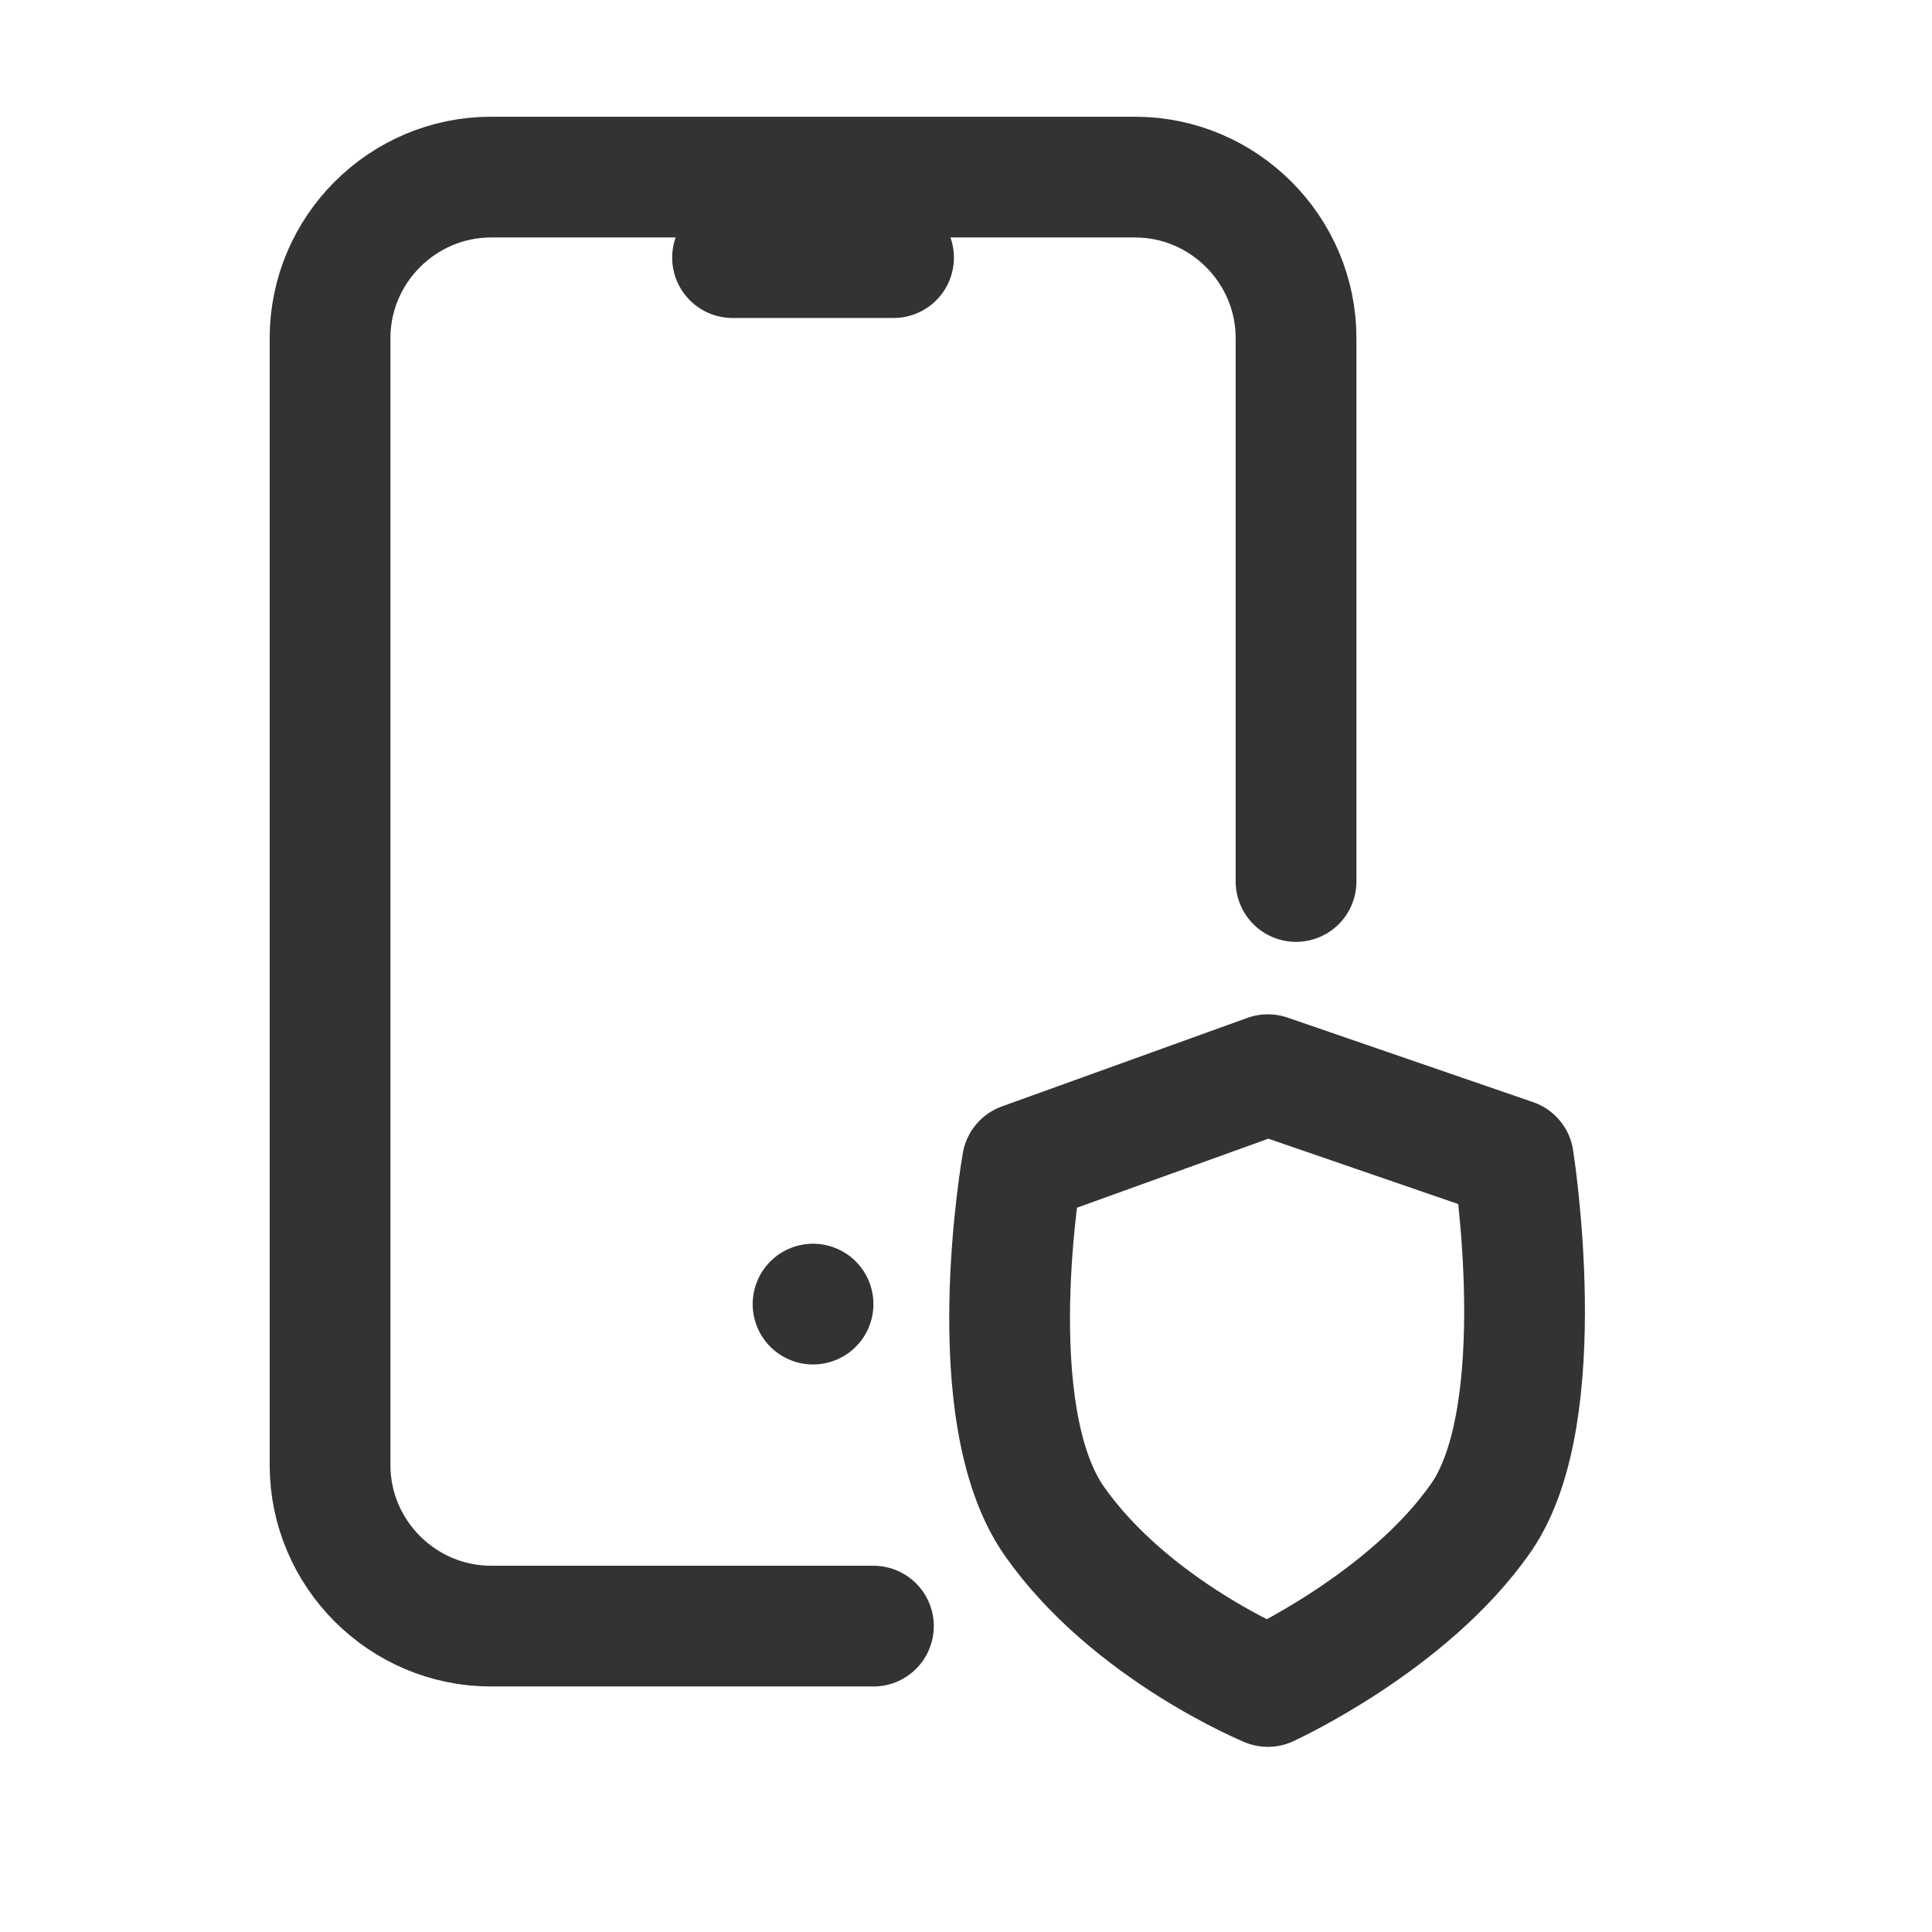
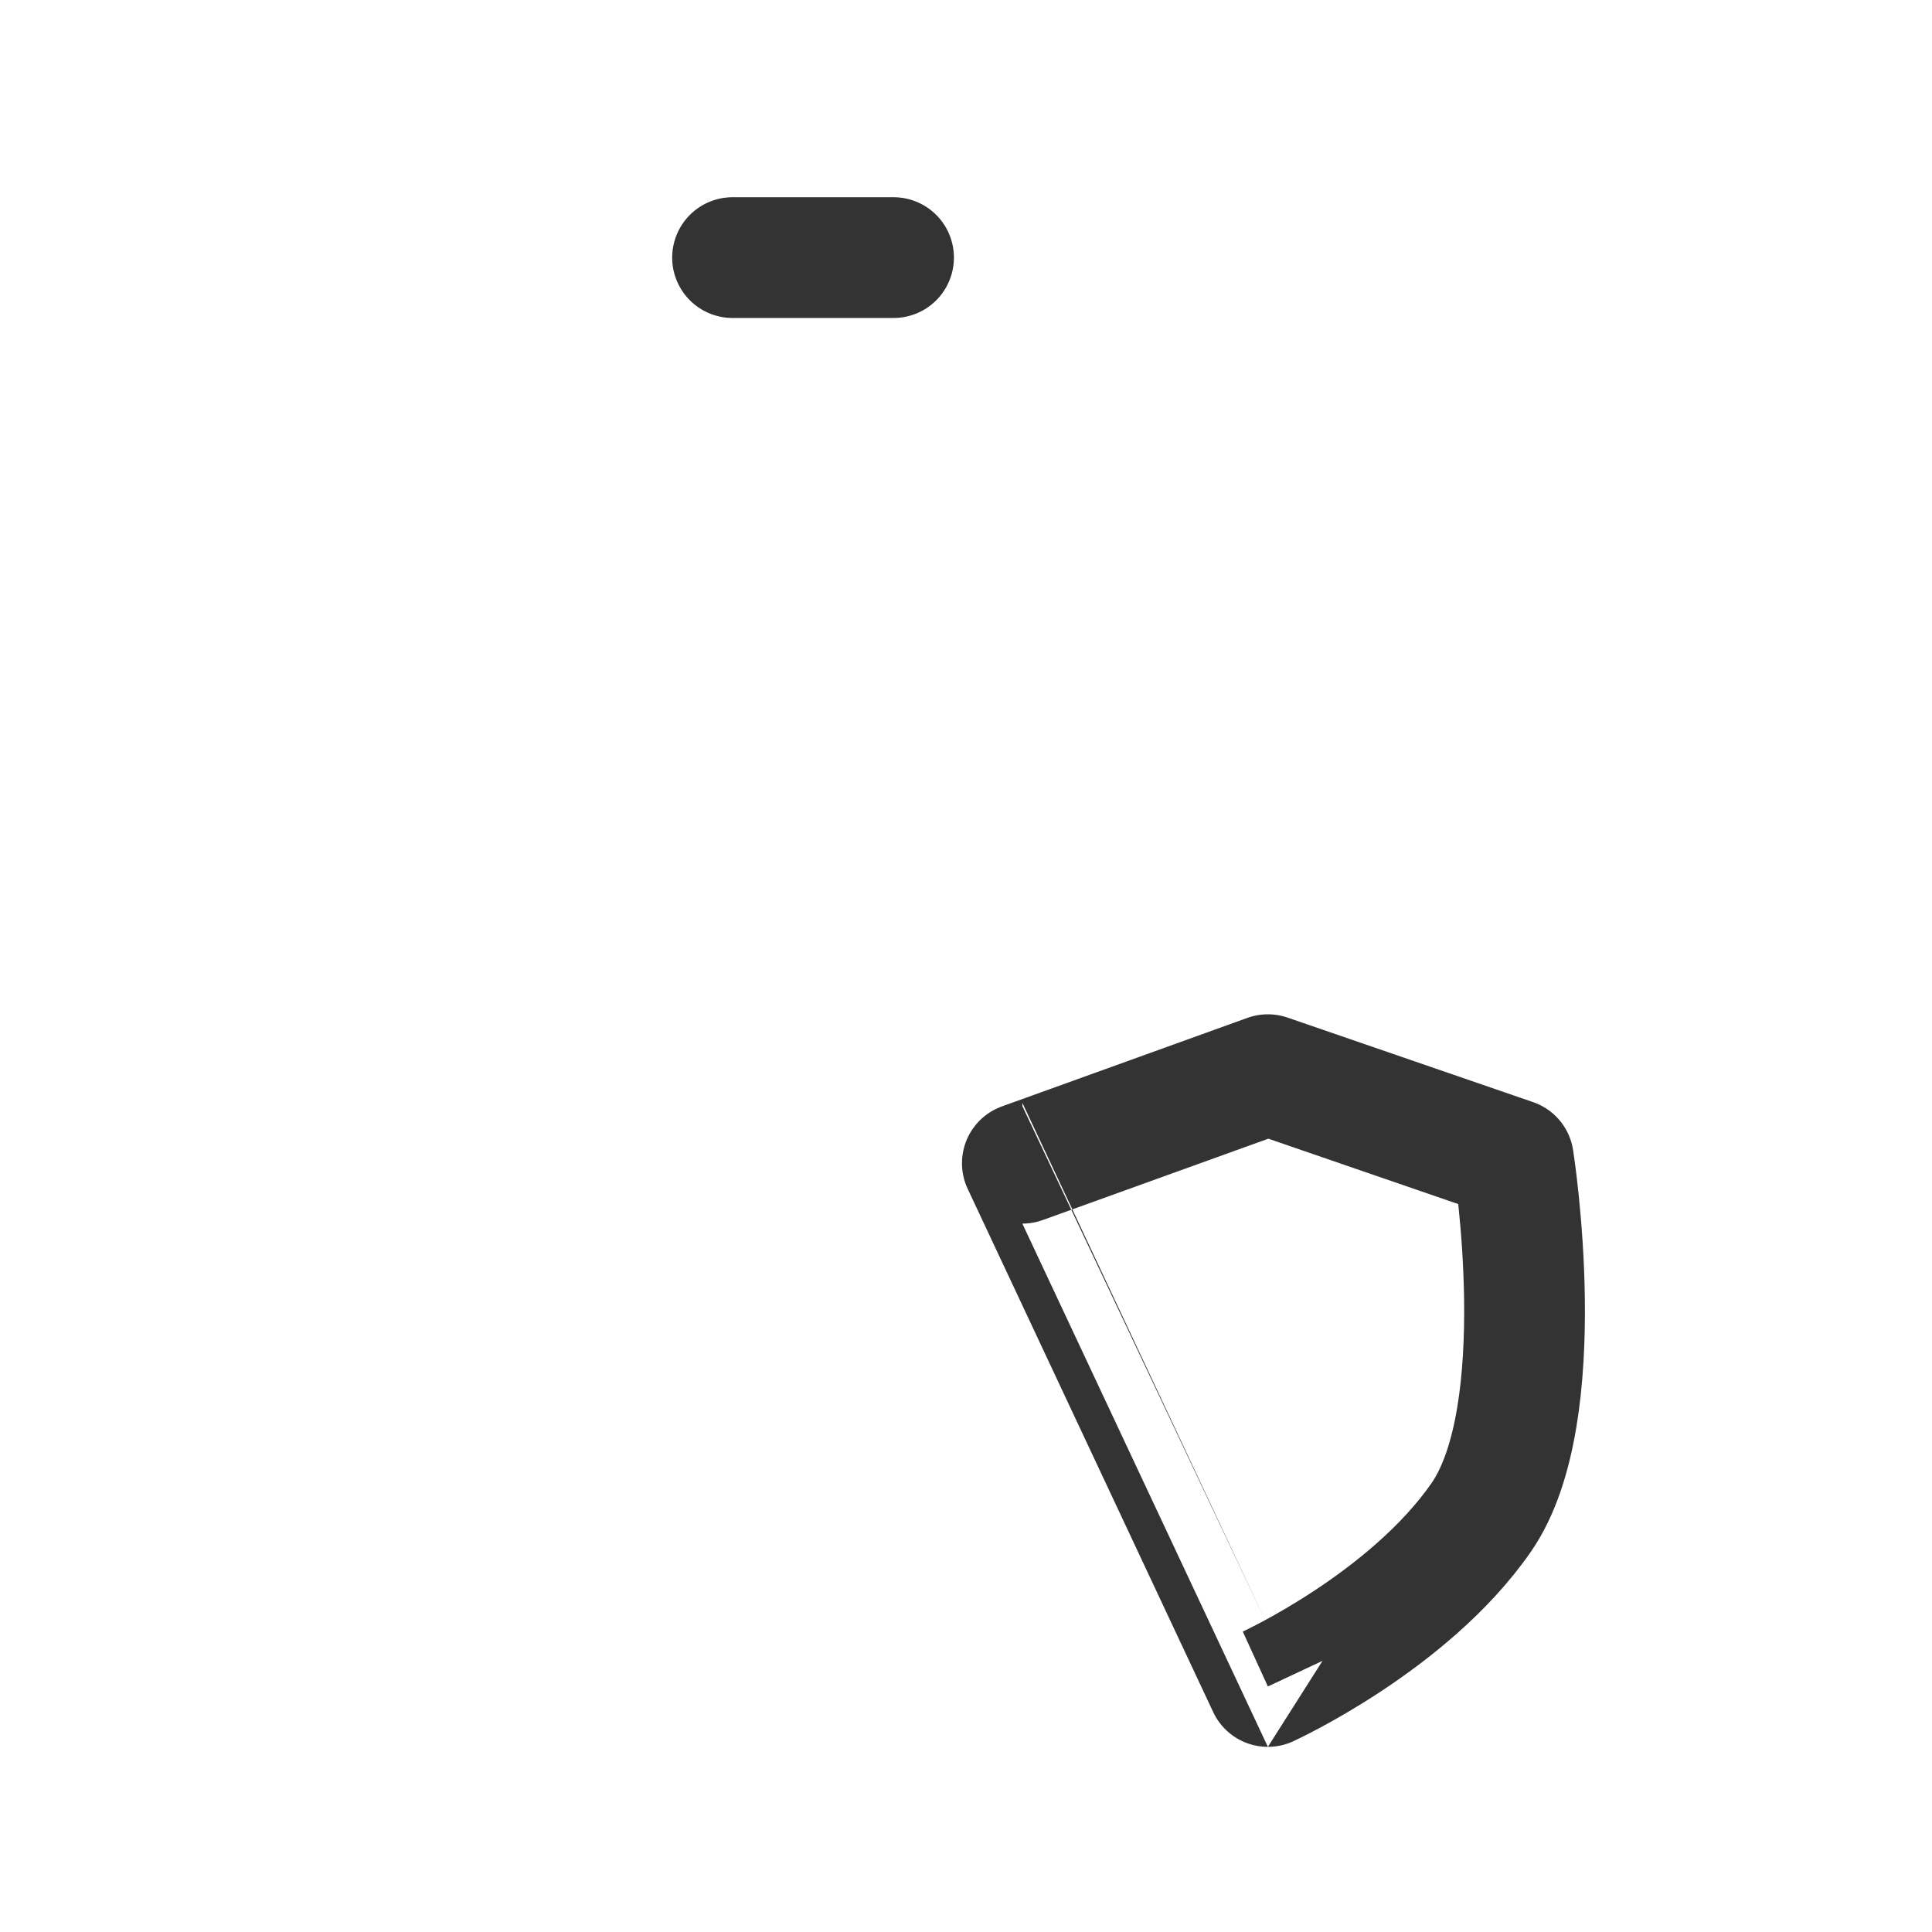
<svg xmlns="http://www.w3.org/2000/svg" version="1.1" id="Layer_1" x="0px" y="0px" viewBox="0 0 48 48" style="enable-background:new 0 0 48 48;" xml:space="preserve">
  <style type="text/css">
	.st0{fill:none;stroke:#333333;stroke-width:3;stroke-linecap:round;stroke-linejoin:round;}
</style>
-   <path class="st0" d="M21.7,40.4h-9.5c-2.2,0-4-1.8-4-4v-28c0-2.2,1.8-4,4-4h16c2.2,0,4,1.8,4,4v13.5" />
  <path class="st0" d="M18.2,6.4h4" />
-   <path class="st0" d="M20.2,32.4L20.2,32.4" />
-   <path class="st0" d="M31.5,41.9c0,0,3.5-1.6,5.3-4.2s0.8-8.9,0.8-8.9l-6.1-2.1l-6.1,2.2c0,0-1.1,6.2,0.8,8.9S31.5,41.9,31.5,41.9  L31.5,41.9z" />
+   <path class="st0" d="M31.5,41.9c0,0,3.5-1.6,5.3-4.2s0.8-8.9,0.8-8.9l-6.1-2.1l-6.1,2.2S31.5,41.9,31.5,41.9  L31.5,41.9z" />
</svg>